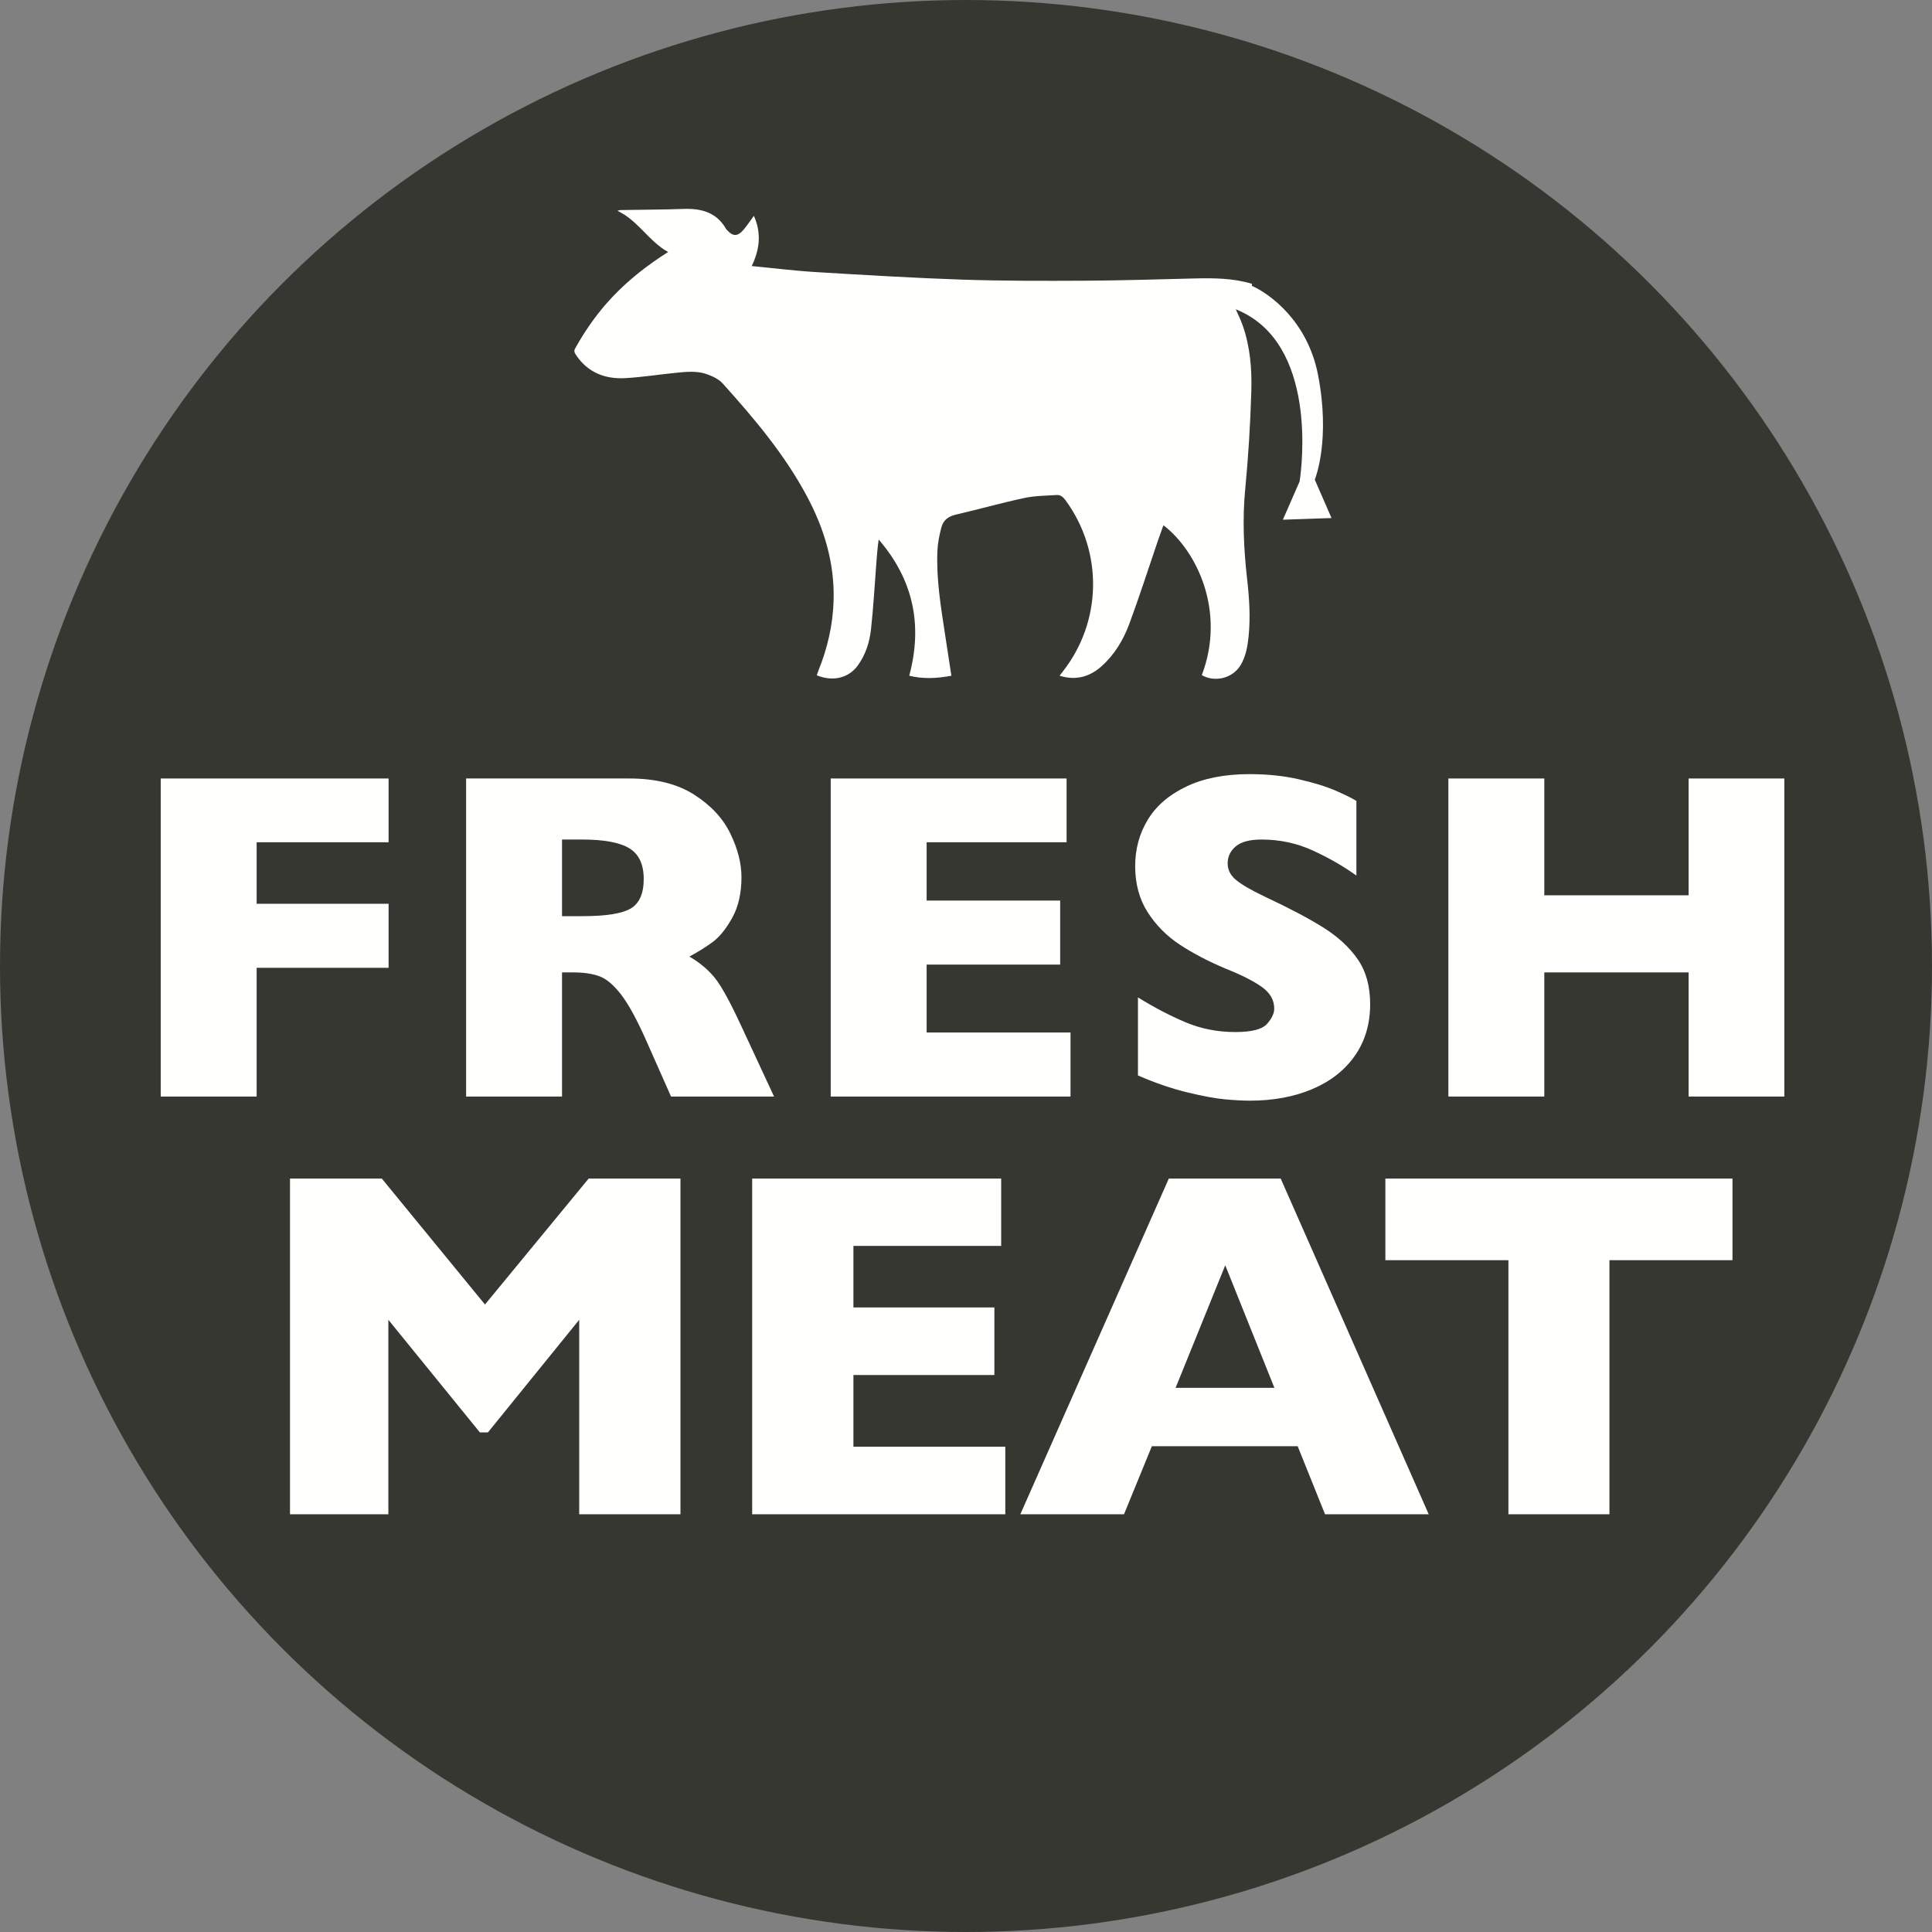
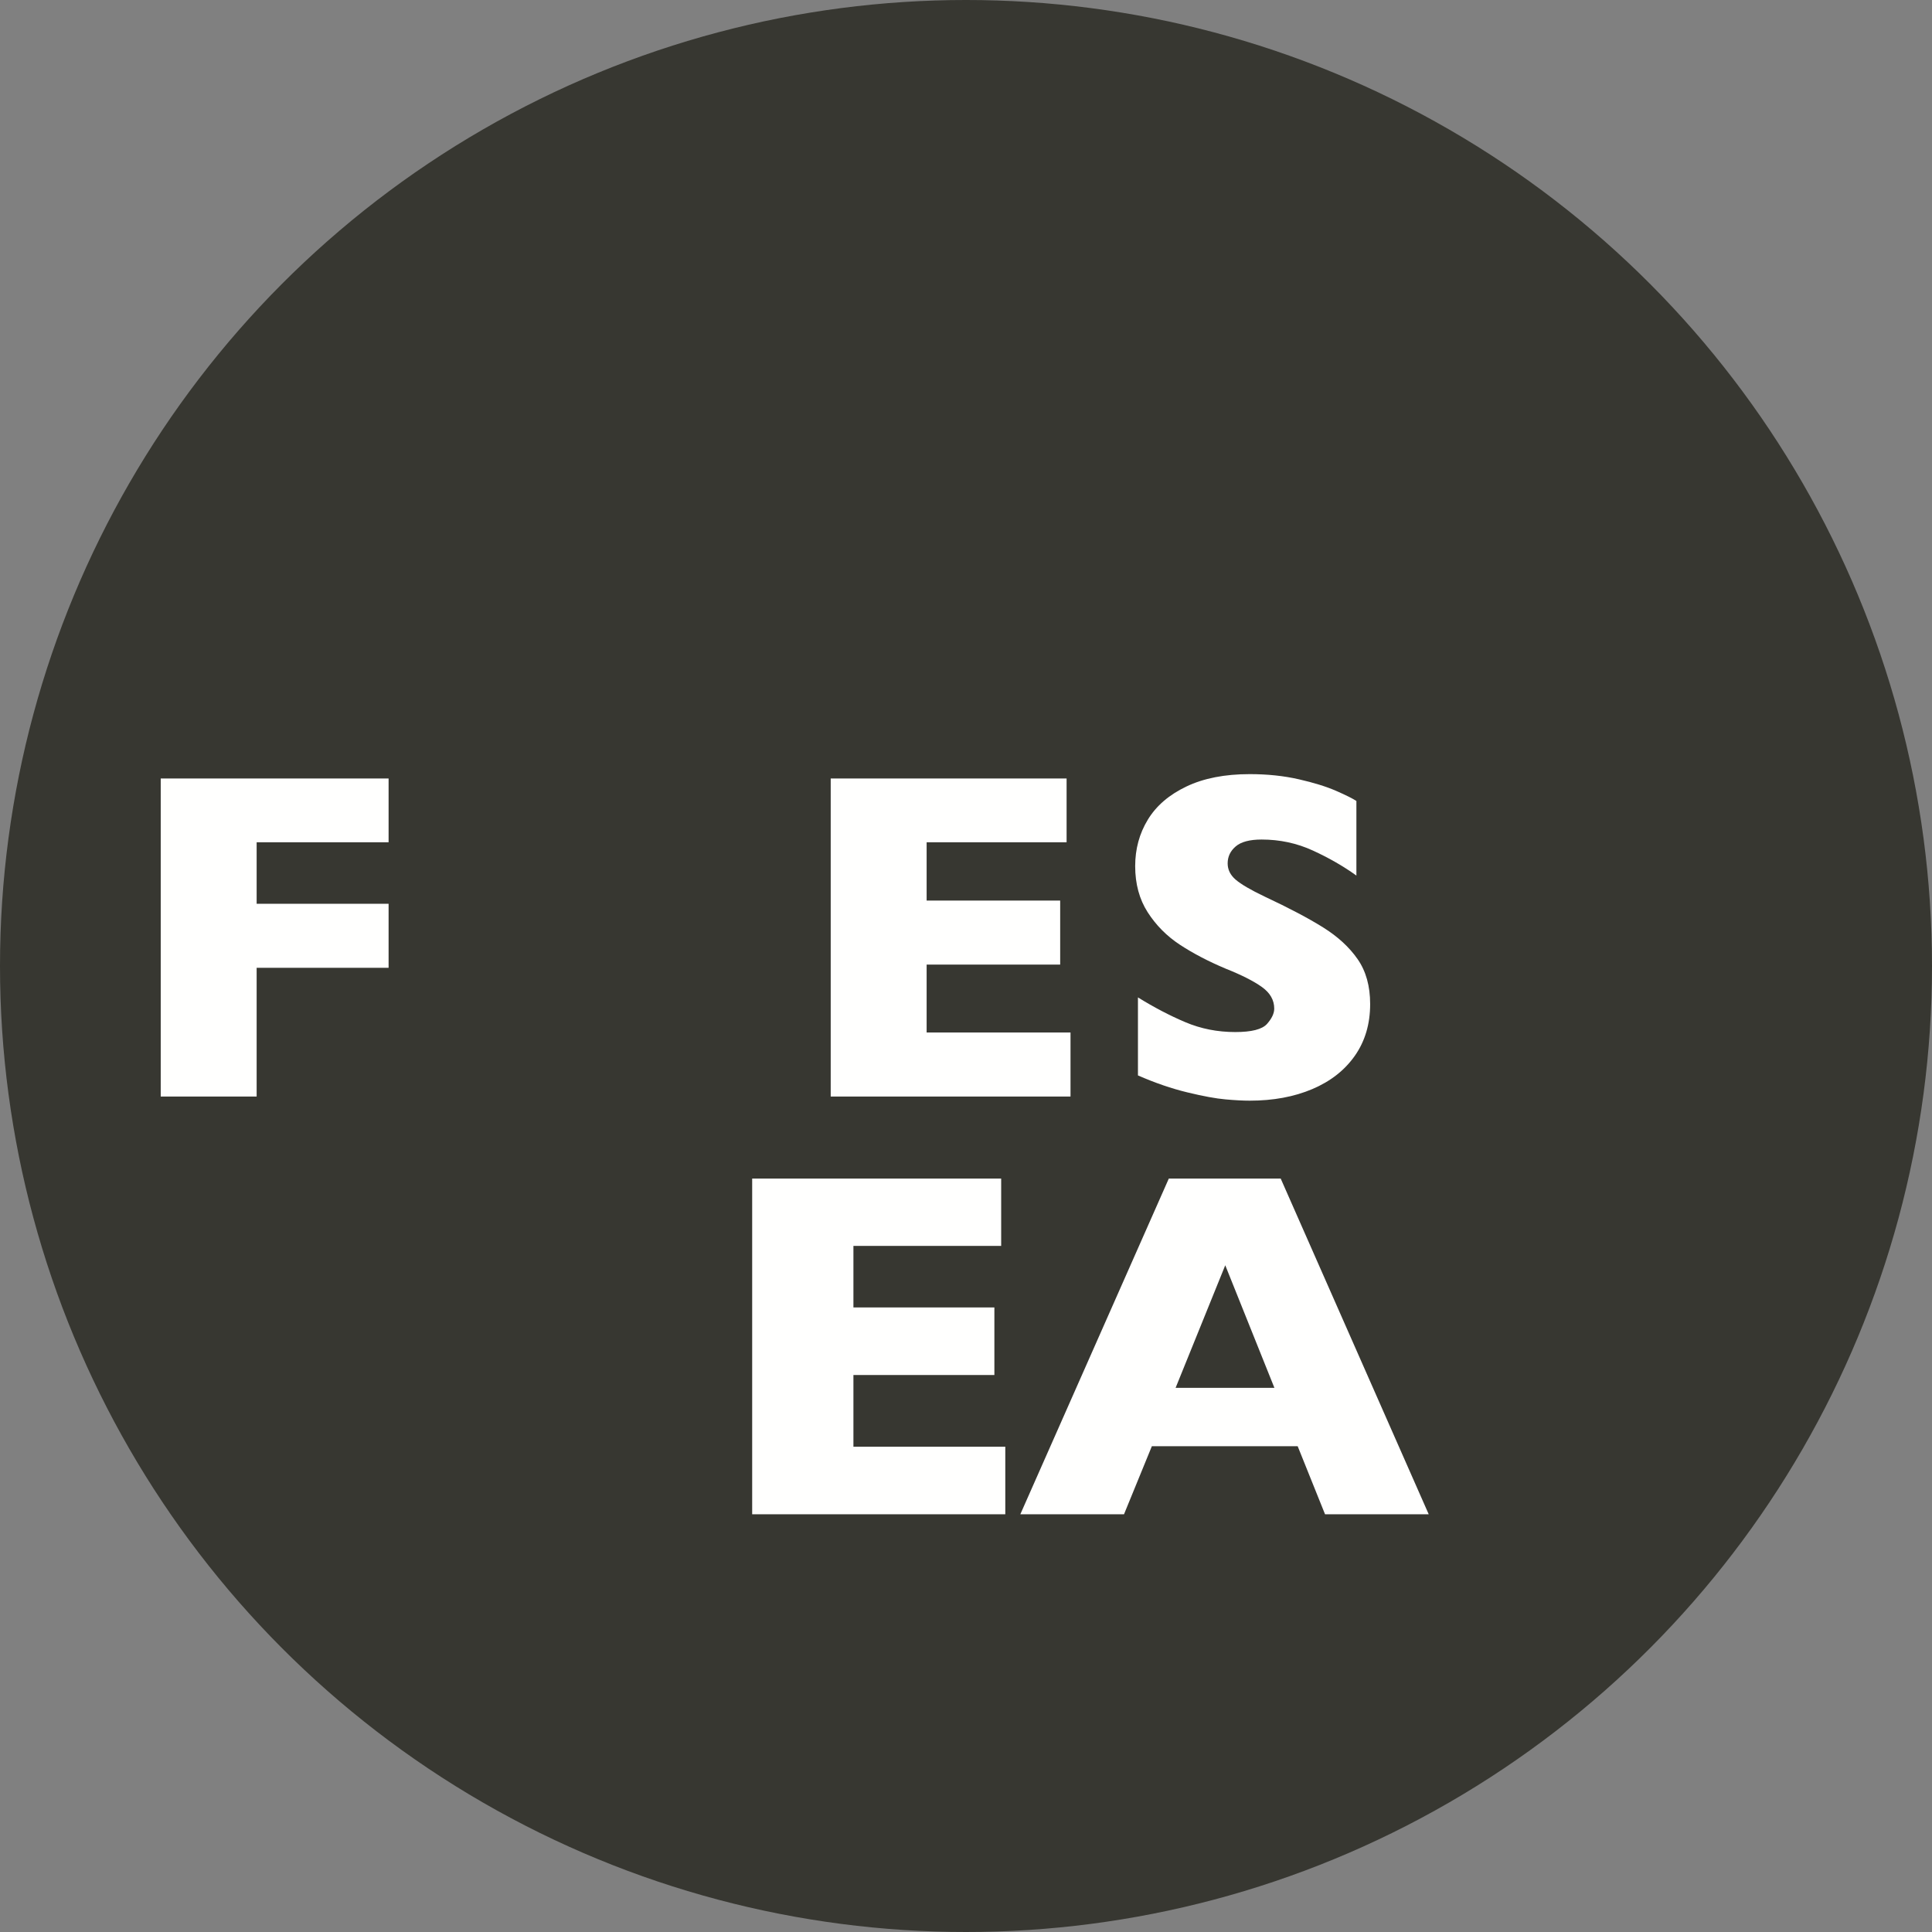
<svg xmlns="http://www.w3.org/2000/svg" width="74px" height="74px" viewBox="0 0 74 74" version="1.1">
  <rect x="0" y="0" width="74" height="74" fill="#808080" stroke="none" />
  <title>Key benefits badges outlined/FreshMeatBeef</title>
  <g id="Symbols" stroke="none" stroke-width="1" fill="none" fill-rule="evenodd">
    <g id="Badge">
      <circle id="Oval" fill="#373731" cx="37" cy="37" r="37" />
      <g id="MEAT" transform="translate(11.108, 45.142)" fill="#FFFFFE" fill-rule="nonzero">
-         <polygon id="Path" points="14.955 12.858 11.077 12.858 11.077 5.409 7.58 9.723 7.273 9.723 3.767 5.409 3.767 12.858 0 12.858 0 0 3.516 0 7.468 4.824 11.439 0 14.955 0" />
        <polygon id="Path" points="27.397 12.858 17.702 12.858 17.702 0 27.239 0 27.239 2.579 21.58 2.579 21.58 4.936 26.979 4.936 26.979 7.524 21.58 7.524 21.58 10.27 27.397 10.27" />
        <path d="M43.615,12.858 L39.644,12.858 L38.596,10.251 L33.011,10.251 L31.944,12.858 L27.973,12.858 L33.66,0 L37.946,0 L43.615,12.858 Z M37.705,8.016 L35.822,3.321 L33.92,8.016 L37.705,8.016 Z" id="Shape" />
-         <polygon id="Path" points="55.25 3.126 50.537 3.126 50.537 12.858 46.668 12.858 46.668 3.126 41.955 3.126 41.955 0 55.25 0" />
      </g>
      <g id="FRESH" transform="translate(6.156, 29.651)" fill="#FFFFFE" fill-rule="nonzero">
        <polygon id="Path" points="8.728 7.418 3.674 7.418 3.674 12.349 0 12.349 0 0.167 8.728 0.167 8.728 2.61 3.674 2.61 3.674 4.966 8.728 4.966" />
-         <path d="M23.492,12.349 L19.546,12.349 L18.588,10.187 C18.236,9.396 17.92,8.817 17.639,8.451 C17.357,8.084 17.083,7.85 16.817,7.748 C16.55,7.645 16.206,7.594 15.784,7.594 L15.371,7.594 L15.371,12.349 L11.697,12.349 L11.697,0.167 L17.946,0.167 C18.954,0.167 19.78,0.372 20.425,0.782 C21.069,1.192 21.534,1.69 21.818,2.276 C22.102,2.862 22.244,3.419 22.244,3.946 C22.244,4.562 22.125,5.082 21.888,5.506 C21.651,5.931 21.4,6.24 21.137,6.434 C20.873,6.627 20.577,6.812 20.249,6.987 C20.642,7.216 20.965,7.487 21.22,7.8 C21.475,8.114 21.822,8.748 22.262,9.703 L23.492,12.349 Z M18.5,4.017 C18.5,3.454 18.315,3.062 17.946,2.839 C17.577,2.616 16.977,2.505 16.145,2.505 L15.371,2.505 L15.371,5.44 L16.162,5.44 C17.059,5.44 17.672,5.342 18.003,5.146 C18.334,4.95 18.5,4.573 18.5,4.017 Z" id="Shape" />
        <polygon id="Path" points="34.847 12.349 25.662 12.349 25.662 0.167 34.697 0.167 34.697 2.61 29.336 2.61 29.336 4.843 34.451 4.843 34.451 7.295 29.336 7.295 29.336 9.896 34.847 9.896" />
        <path d="M46.324,8.807 C46.324,9.568 46.129,10.228 45.74,10.784 C45.35,11.341 44.807,11.767 44.109,12.063 C43.412,12.359 42.612,12.507 41.71,12.507 C41.458,12.507 41.149,12.491 40.783,12.458 C40.417,12.426 39.93,12.337 39.324,12.19 C38.717,12.044 38.086,11.827 37.43,11.54 L37.43,8.552 C38.045,8.933 38.65,9.249 39.245,9.501 C39.839,9.753 40.477,9.879 41.156,9.879 C41.783,9.879 42.189,9.775 42.374,9.567 C42.558,9.359 42.65,9.164 42.65,8.982 C42.65,8.654 42.492,8.377 42.176,8.152 C41.859,7.926 41.399,7.693 40.796,7.453 C40.128,7.172 39.542,6.866 39.038,6.535 C38.534,6.204 38.123,5.789 37.803,5.291 C37.484,4.793 37.324,4.204 37.324,3.524 C37.324,2.868 37.485,2.275 37.808,1.745 C38.13,1.214 38.622,0.791 39.284,0.475 C39.946,0.158 40.755,0 41.71,0 C42.39,0 43.018,0.066 43.595,0.198 C44.172,0.33 44.648,0.478 45.023,0.642 C45.398,0.806 45.656,0.935 45.797,1.028 L45.797,3.885 C45.299,3.527 44.744,3.208 44.131,2.927 C43.519,2.646 42.864,2.505 42.167,2.505 C41.71,2.505 41.379,2.593 41.174,2.769 C40.969,2.944 40.866,3.161 40.866,3.419 C40.866,3.659 40.969,3.867 41.174,4.043 C41.379,4.219 41.745,4.433 42.272,4.685 C43.21,5.124 43.96,5.52 44.522,5.871 C45.085,6.223 45.526,6.628 45.845,7.088 C46.165,7.548 46.324,8.121 46.324,8.807 Z" id="Path" />
-         <polygon id="Path" points="62.188 12.349 58.522 12.349 58.522 7.594 52.994 7.594 52.994 12.349 49.32 12.349 49.32 0.167 52.994 0.167 52.994 4.641 58.522 4.641 58.522 0.167 62.188 0.167" />
      </g>
-       <path d="M47.939,12.158 L47.938,12.17 C47.936,12.164 47.934,12.159 47.931,12.153 C47.748,12.036 47.549,11.932 47.332,11.846 C47.426,12.052 47.521,12.249 47.594,12.454 C47.884,13.272 47.953,14.128 47.928,14.98 C47.892,16.231 47.815,17.483 47.695,18.729 C47.584,19.878 47.636,21.014 47.765,22.154 C47.849,22.897 47.901,23.642 47.823,24.389 C47.784,24.768 47.717,25.142 47.518,25.477 C47.219,25.976 46.54,26.149 46.032,25.86 C46.964,23.403 45.829,21.084 44.561,20.118 C44.485,20.331 44.41,20.537 44.338,20.745 C43.979,21.797 43.641,22.856 43.254,23.898 C43.031,24.498 42.703,25.054 42.217,25.496 C41.753,25.922 41.217,26.078 40.584,25.882 C40.631,25.821 40.669,25.771 40.707,25.722 C42.214,23.802 42.256,21.139 40.817,19.167 C40.728,19.045 40.626,18.951 40.476,18.96 C40.058,18.988 39.631,18.987 39.224,19.076 C38.347,19.264 37.483,19.509 36.608,19.712 C36.319,19.778 36.127,19.93 36.057,20.199 C35.982,20.49 35.918,20.791 35.905,21.09 C35.859,22.152 36.029,23.197 36.189,24.242 C36.271,24.783 36.354,25.326 36.44,25.882 C35.885,25.987 35.355,26.013 34.826,25.881 C35.353,23.92 34.971,22.19 33.656,20.666 C33.608,20.977 33.588,21.285 33.564,21.591 C33.5,22.43 33.452,23.27 33.361,24.106 C33.307,24.596 33.157,25.07 32.86,25.483 C32.514,25.967 31.909,26.122 31.283,25.865 C31.301,25.813 31.319,25.759 31.34,25.706 C31.692,24.837 31.903,23.937 31.929,22.998 C31.969,21.57 31.572,20.25 30.904,19.002 C30.052,17.407 28.892,16.034 27.688,14.695 C27.541,14.53 27.309,14.417 27.094,14.339 C26.704,14.194 26.288,14.239 25.882,14.28 C25.241,14.345 24.603,14.445 23.96,14.483 C23.18,14.528 22.516,14.273 22.064,13.599 C22.013,13.52 21.969,13.454 22.03,13.345 C22.371,12.733 22.762,12.159 23.224,11.63 C23.833,10.934 24.535,10.353 25.296,9.844 L25.593,9.651 L25.446,9.566 C24.865,9.181 24.504,8.61 23.919,8.224 L23.653,8.071 C23.722,8.054 23.74,8.046 23.758,8.046 C24.563,8.032 25.368,8.031 26.173,8.003 C26.864,7.977 27.451,8.132 27.814,8.776 C27.818,8.781 27.823,8.785 27.827,8.79 C28.074,9.071 28.255,9.071 28.498,8.777 C28.629,8.618 28.744,8.445 28.876,8.267 C29.167,8.919 29.104,9.55 28.792,10.19 C29.628,10.27 30.433,10.372 31.242,10.421 C33.114,10.534 34.988,10.647 36.864,10.711 C38.421,10.762 39.981,10.76 41.541,10.752 C42.938,10.744 44.337,10.701 45.735,10.666 C46.484,10.648 47.229,10.651 47.954,10.871 L47.952,10.95 C48.609,11.24 50.084,12.281 50.485,14.367 C50.958,16.816 50.4,18.271 50.359,18.372 L51,19.842 L49.137,19.906 L49.778,18.442 C49.778,18.442 50.544,13.846 47.939,12.158 Z" id="Icon" fill="#FFFFFE" />
    </g>
  </g>
</svg>